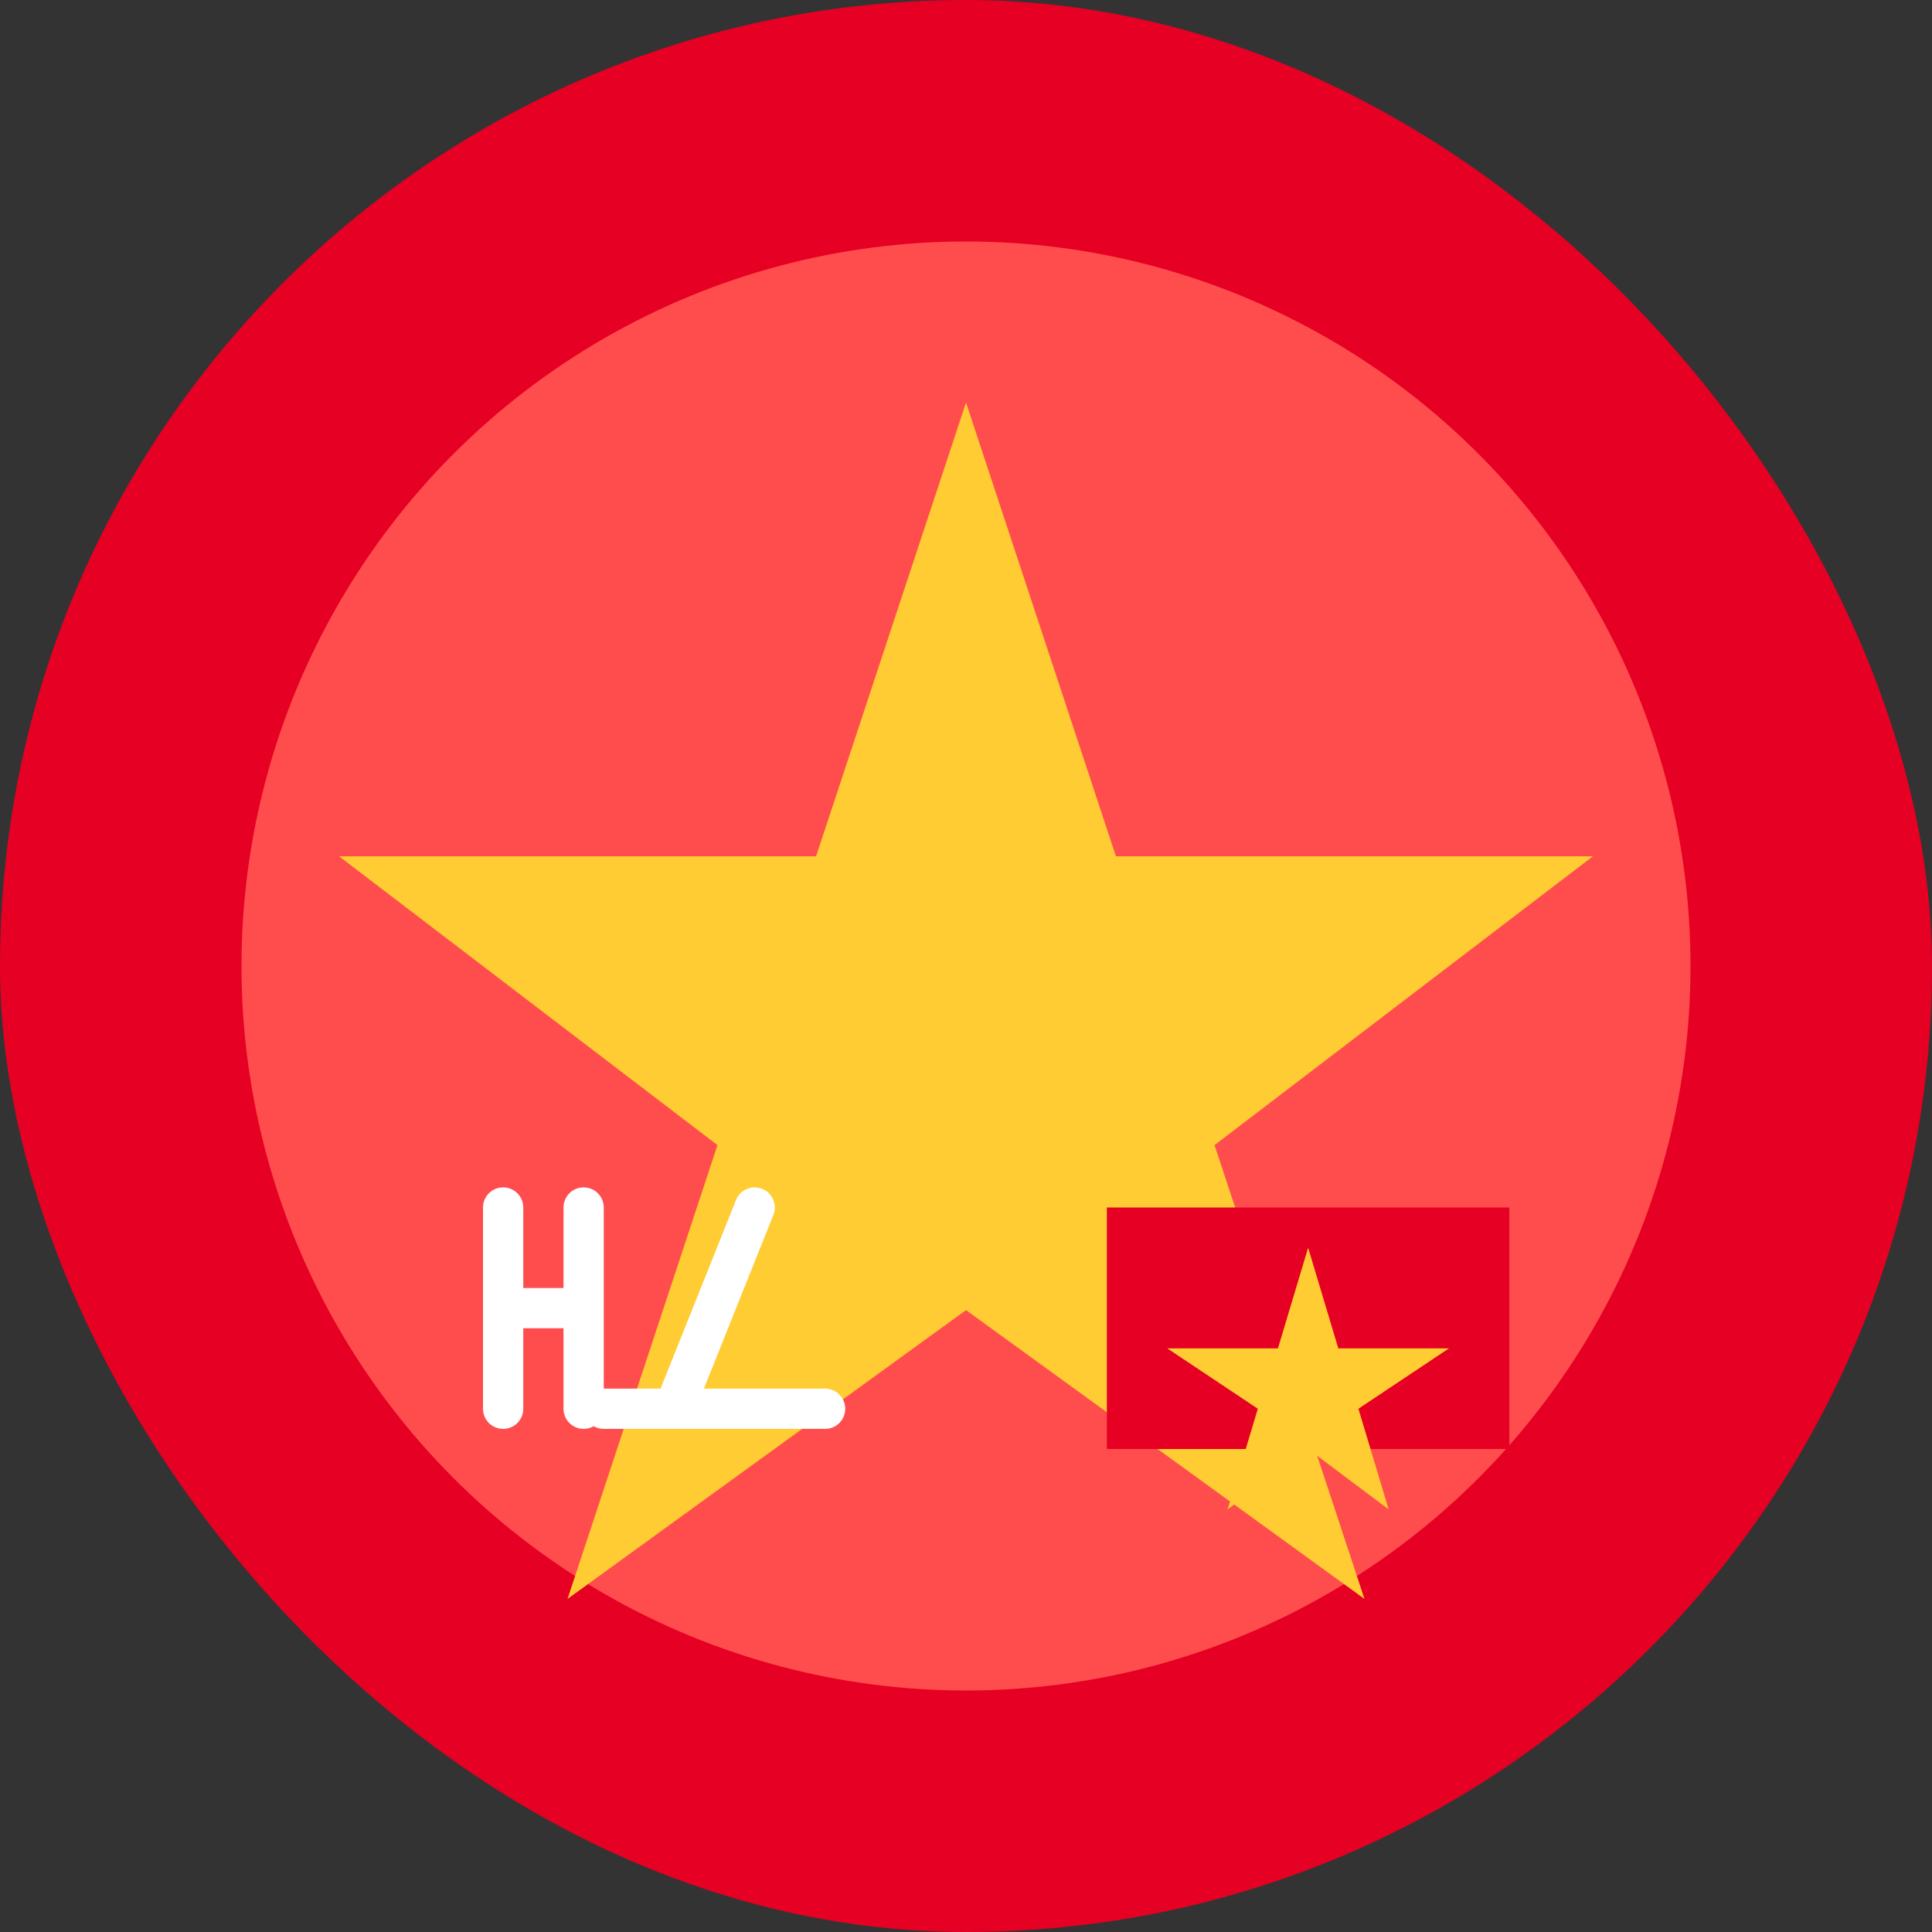
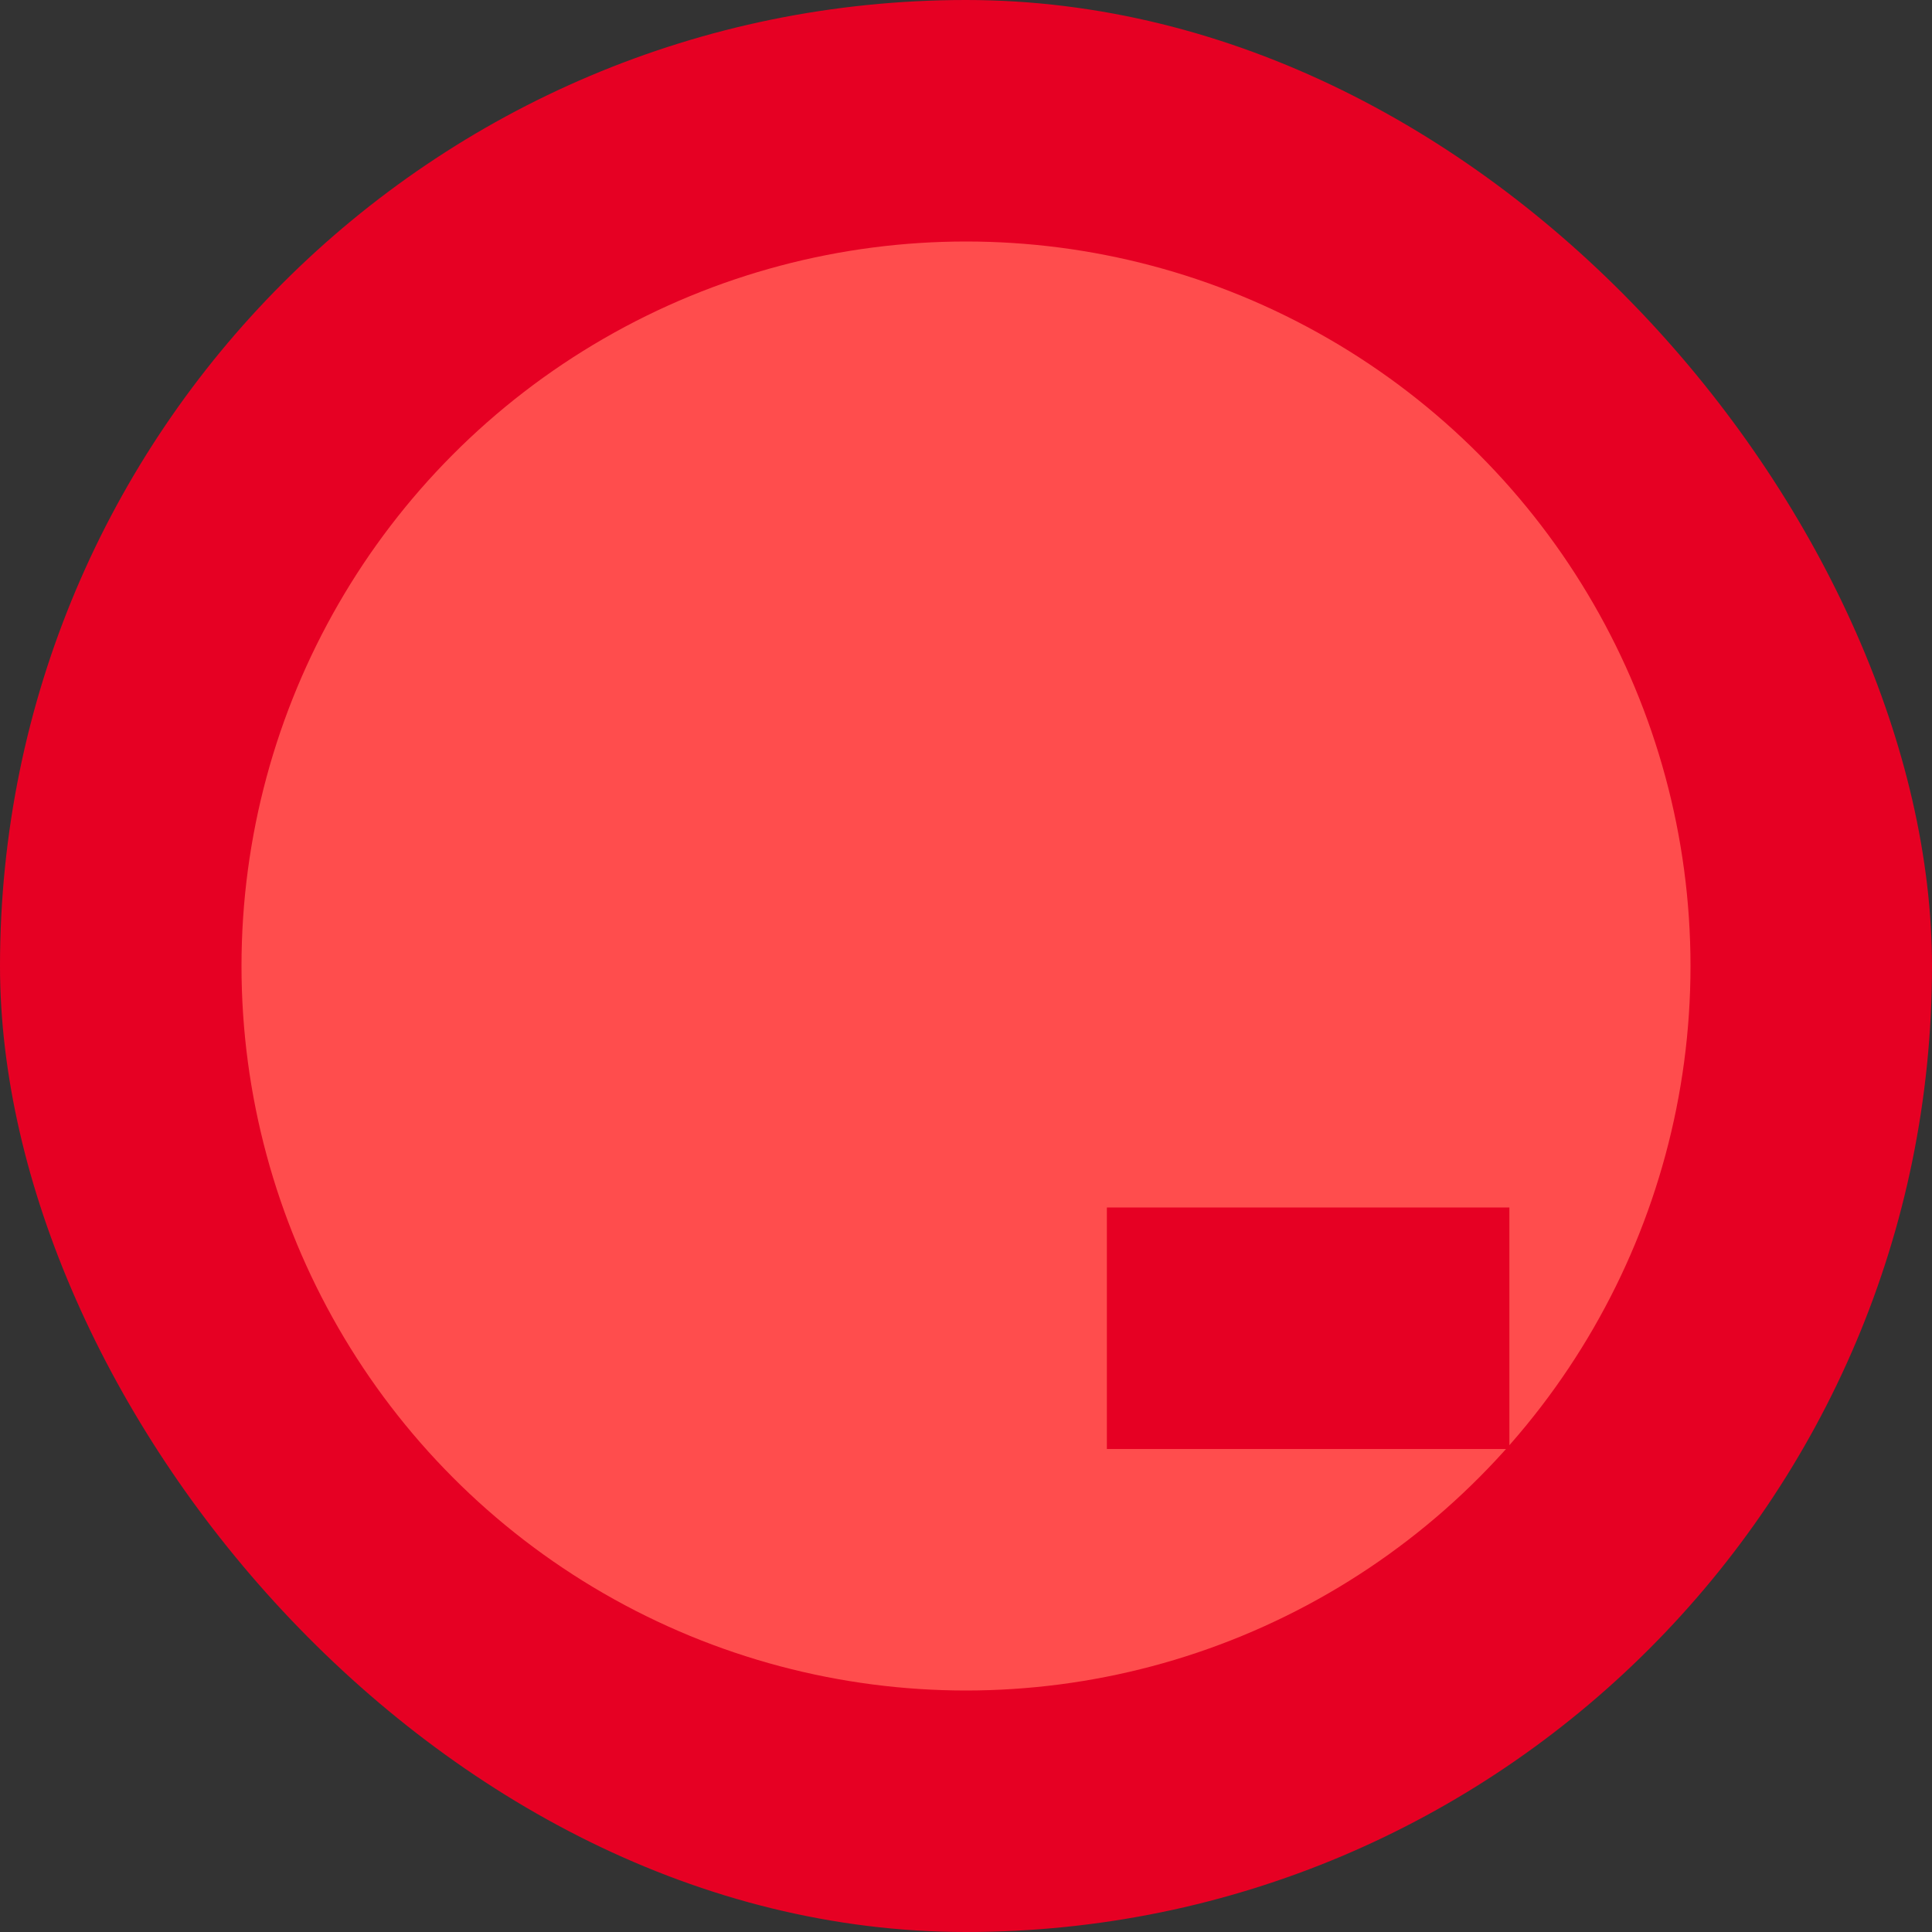
<svg xmlns="http://www.w3.org/2000/svg" width="192" height="192" viewBox="0 0 192 192" fill="none">
  <rect x="0" y="0" width="192" height="192" fill="#333333" stroke="none" />
  <rect width="192" height="192" rx="96" fill="#E60023" />
  <circle cx="96" cy="96" r="72" fill="#FF4D4D" />
-   <path d="M96 40L110.9 85.1H158.3L120.7 113.8L135.6 158.9L96 130.2L56.4 158.9L71.3 113.8L33.7 85.1H81.1L96 40Z" fill="#FFCC33" />
-   <path d="M50 120V140M58 120L58 140M50 130H58M75 120L67 140M60 140L82 140" stroke="#FFFFFF" stroke-width="4" stroke-linecap="round" stroke-linejoin="round" />
  <rect x="110" y="120" width="40" height="24" fill="#E60023" />
-   <path d="M130 124L133 134H144L135 140L138 150L130 144L122 150L125 140L116 134H127L130 124Z" fill="#FFCC33" />
</svg>